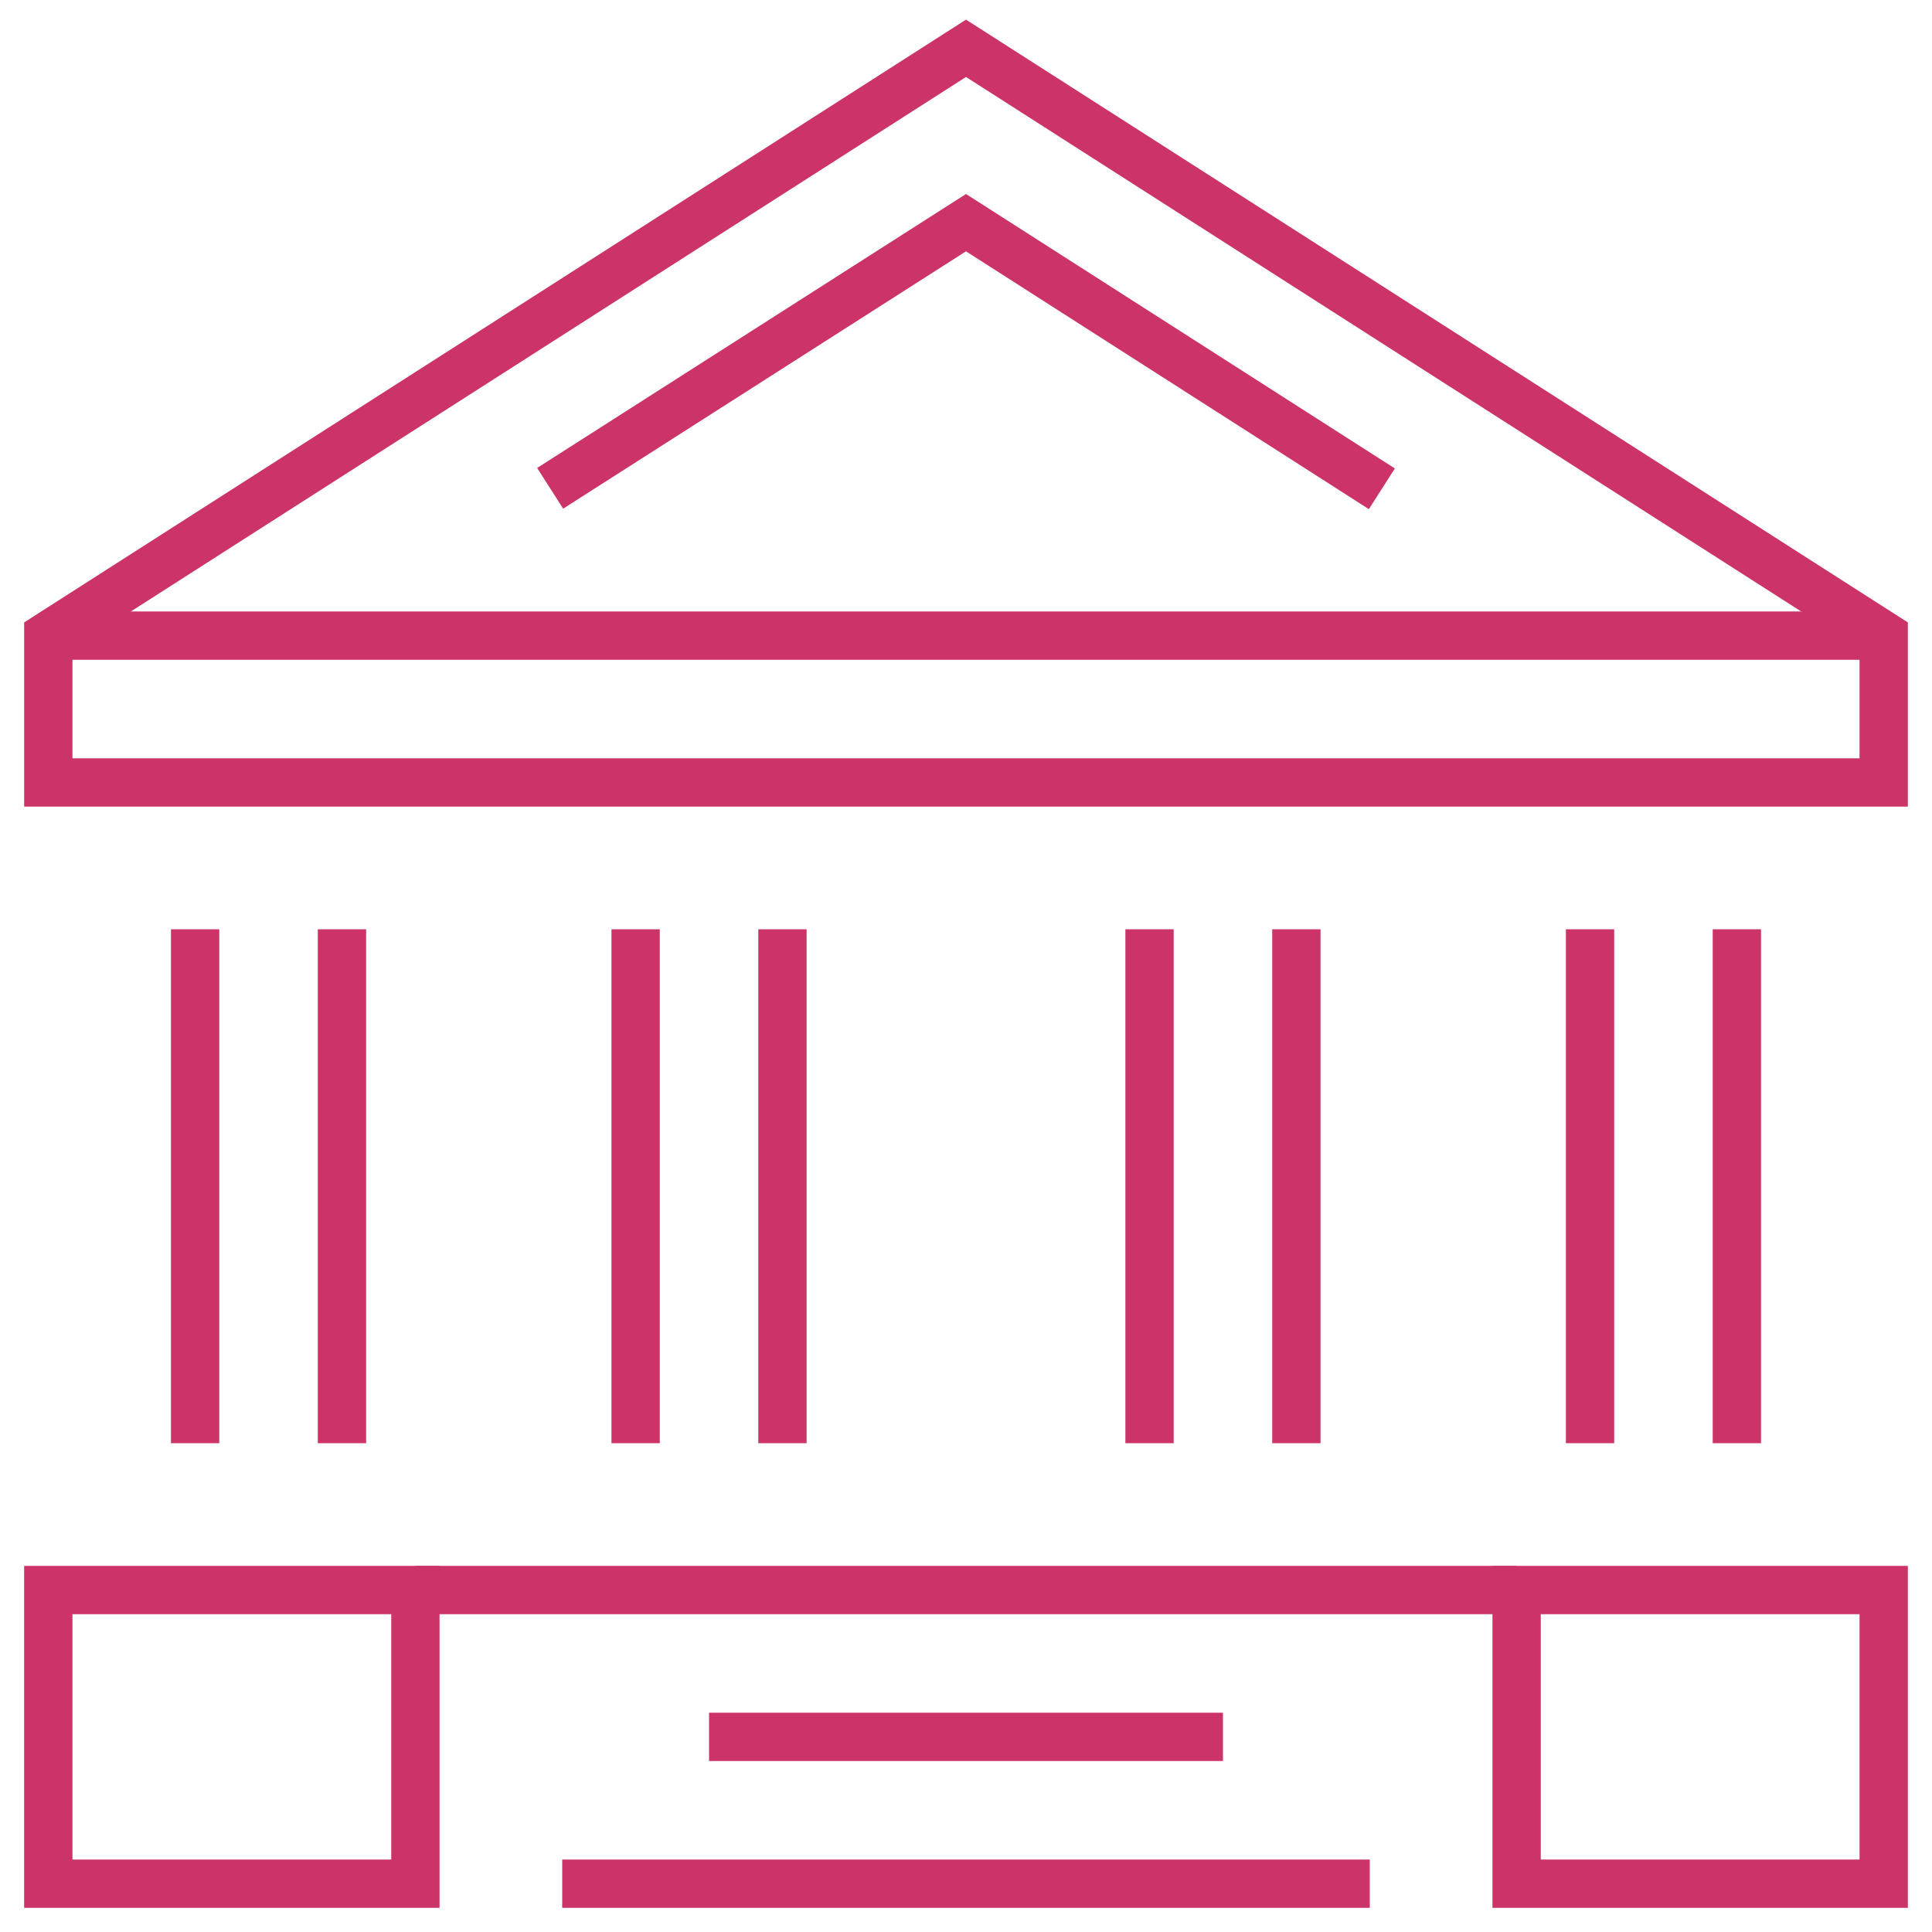
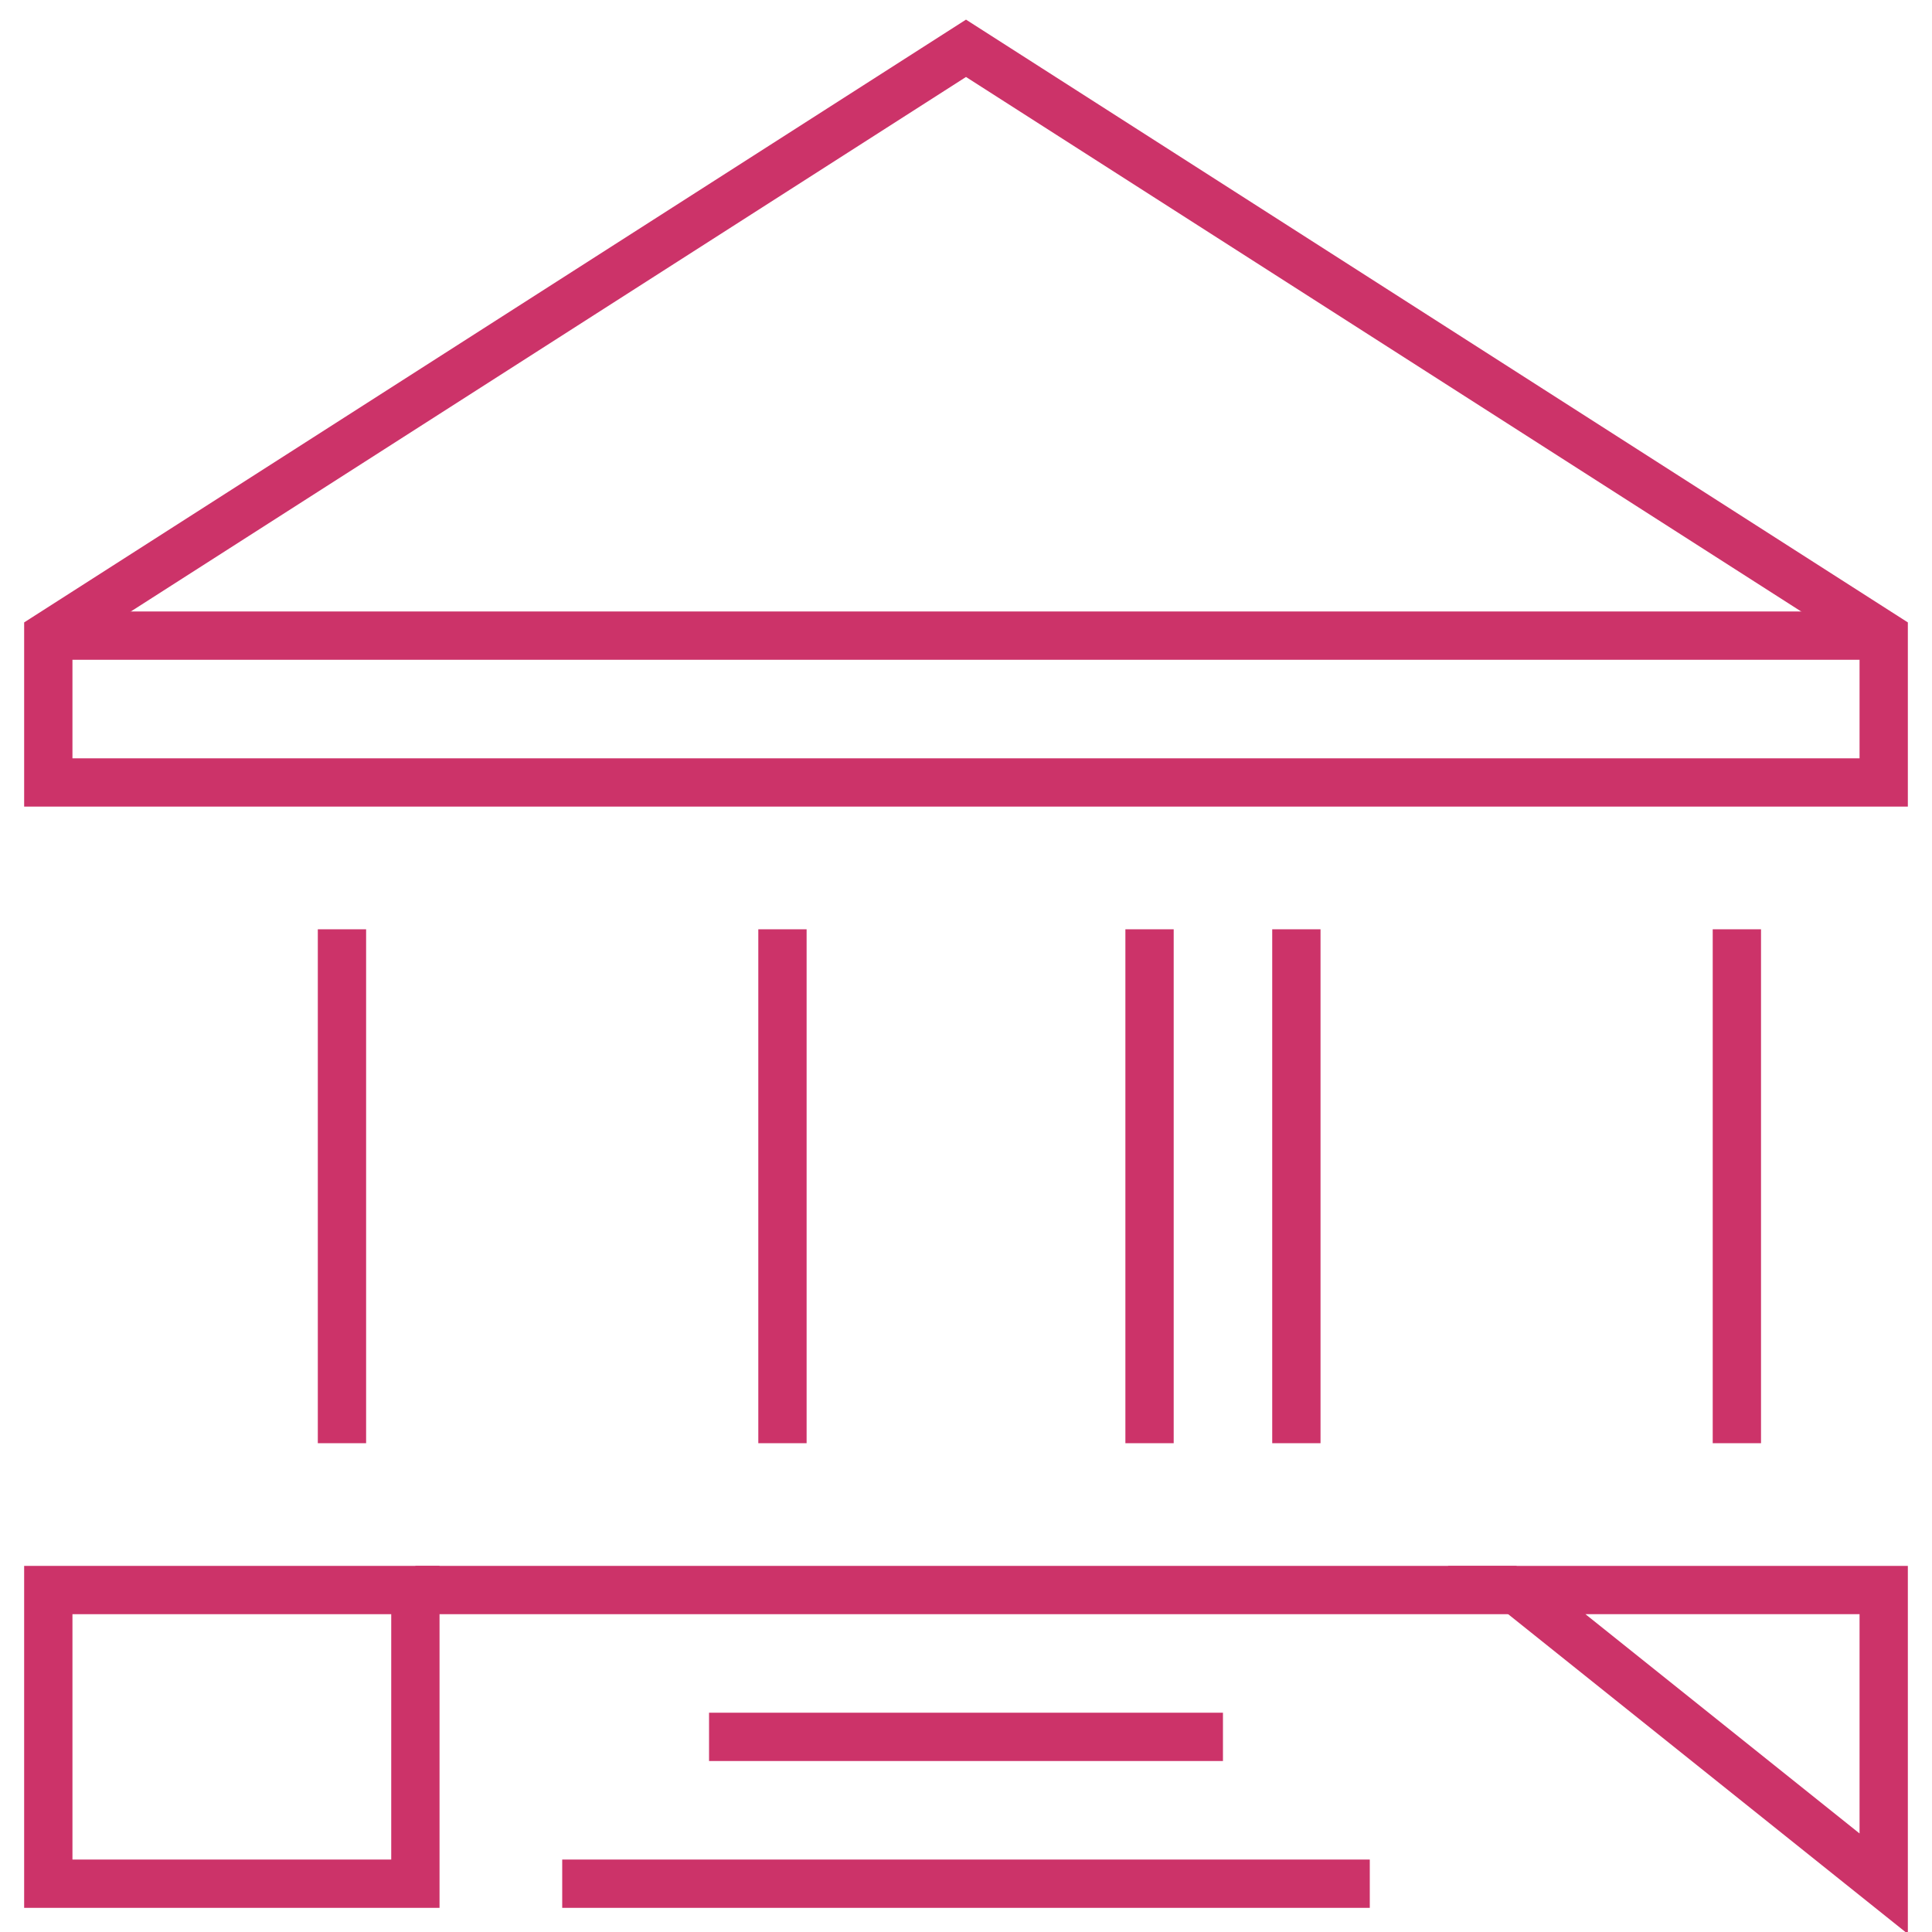
<svg xmlns="http://www.w3.org/2000/svg" width="80" height="80" viewBox="0 0 80 80">
  <path d="M2,65.84H17.2V78H2Z" fill="none" stroke="#cc3369" stroke-miterlimit="10" stroke-width="2" />
-   <path d="M62.8,65.84H78V78H62.8Z" fill="none" stroke="#cc3369" stroke-miterlimit="10" stroke-width="2" />
+   <path d="M62.8,65.84H78V78Z" fill="none" stroke="#cc3369" stroke-miterlimit="10" stroke-width="2" />
  <path d="M23.28,78H56.72" fill="none" stroke="#cc3369" stroke-miterlimit="10" stroke-width="2" />
  <path d="M29.36,71.92H50.64" fill="none" stroke="#cc3369" stroke-miterlimit="10" stroke-width="2" />
  <path d="M17.2,65.84H62.8" fill="none" stroke="#cc3369" stroke-miterlimit="10" stroke-width="2" />
-   <path d="M8.08,38.48V59.76" fill="none" stroke="#cc3369" stroke-miterlimit="10" stroke-width="2" />
  <path d="M14.16,38.48V59.76" fill="none" stroke="#cc3369" stroke-miterlimit="10" stroke-width="2" />
-   <path d="M26.32,38.48V59.76" fill="none" stroke="#cc3369" stroke-miterlimit="10" stroke-width="2" />
  <path d="M32.4,38.48V59.76" fill="none" stroke="#cc3369" stroke-miterlimit="10" stroke-width="2" />
  <path d="M71.92,38.48V59.76" fill="none" stroke="#cc3369" stroke-miterlimit="10" stroke-width="2" />
-   <path d="M65.84,38.48V59.76" fill="none" stroke="#cc3369" stroke-miterlimit="10" stroke-width="2" />
  <path d="M53.68,38.48V59.76" fill="none" stroke="#cc3369" stroke-miterlimit="10" stroke-width="2" />
  <path d="M47.6,38.48V59.76" fill="none" stroke="#cc3369" stroke-miterlimit="10" stroke-width="2" />
  <path d="M78,26.32V32.4H2V26.32L40,2Z" fill="none" stroke="#cc3369" stroke-miterlimit="10" stroke-width="2" />
  <path d="M2,26.32H78" fill="none" stroke="#cc3369" stroke-miterlimit="10" stroke-width="2" />
-   <path d="M57.22,20.24,40,9.22l-17.22,11" fill="none" stroke="#cc3369" stroke-miterlimit="10" stroke-width="2" />
</svg>